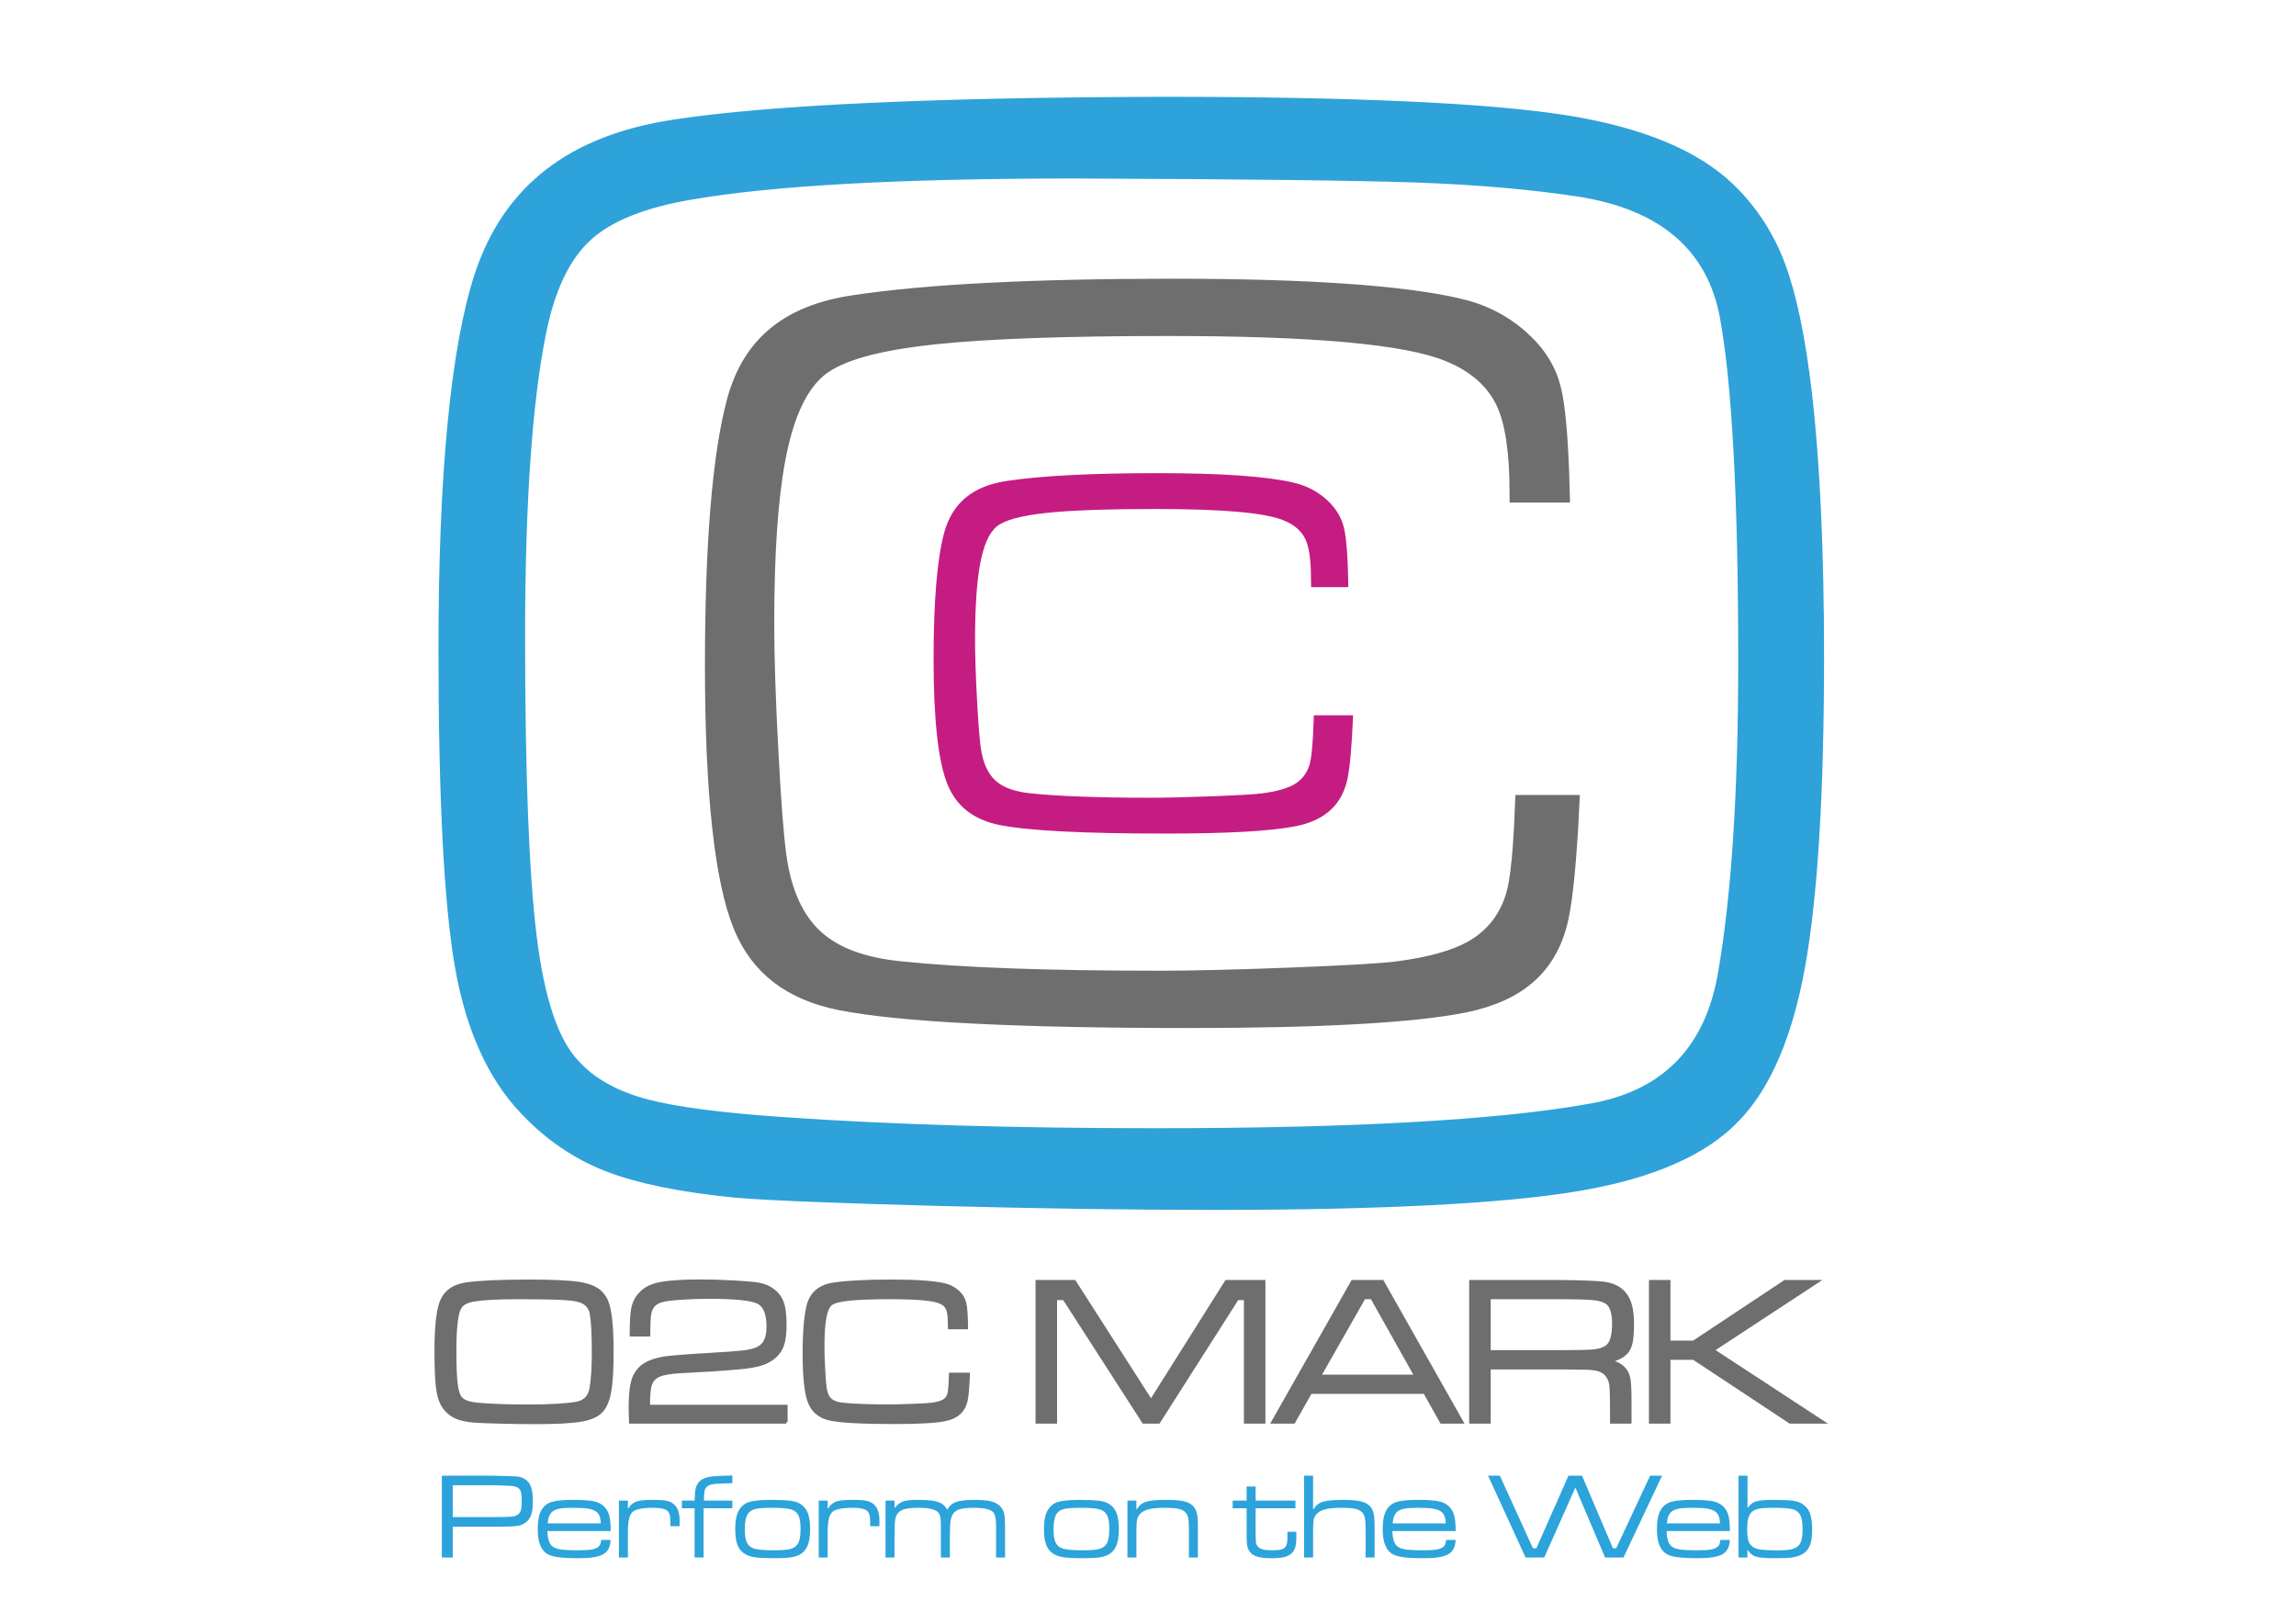
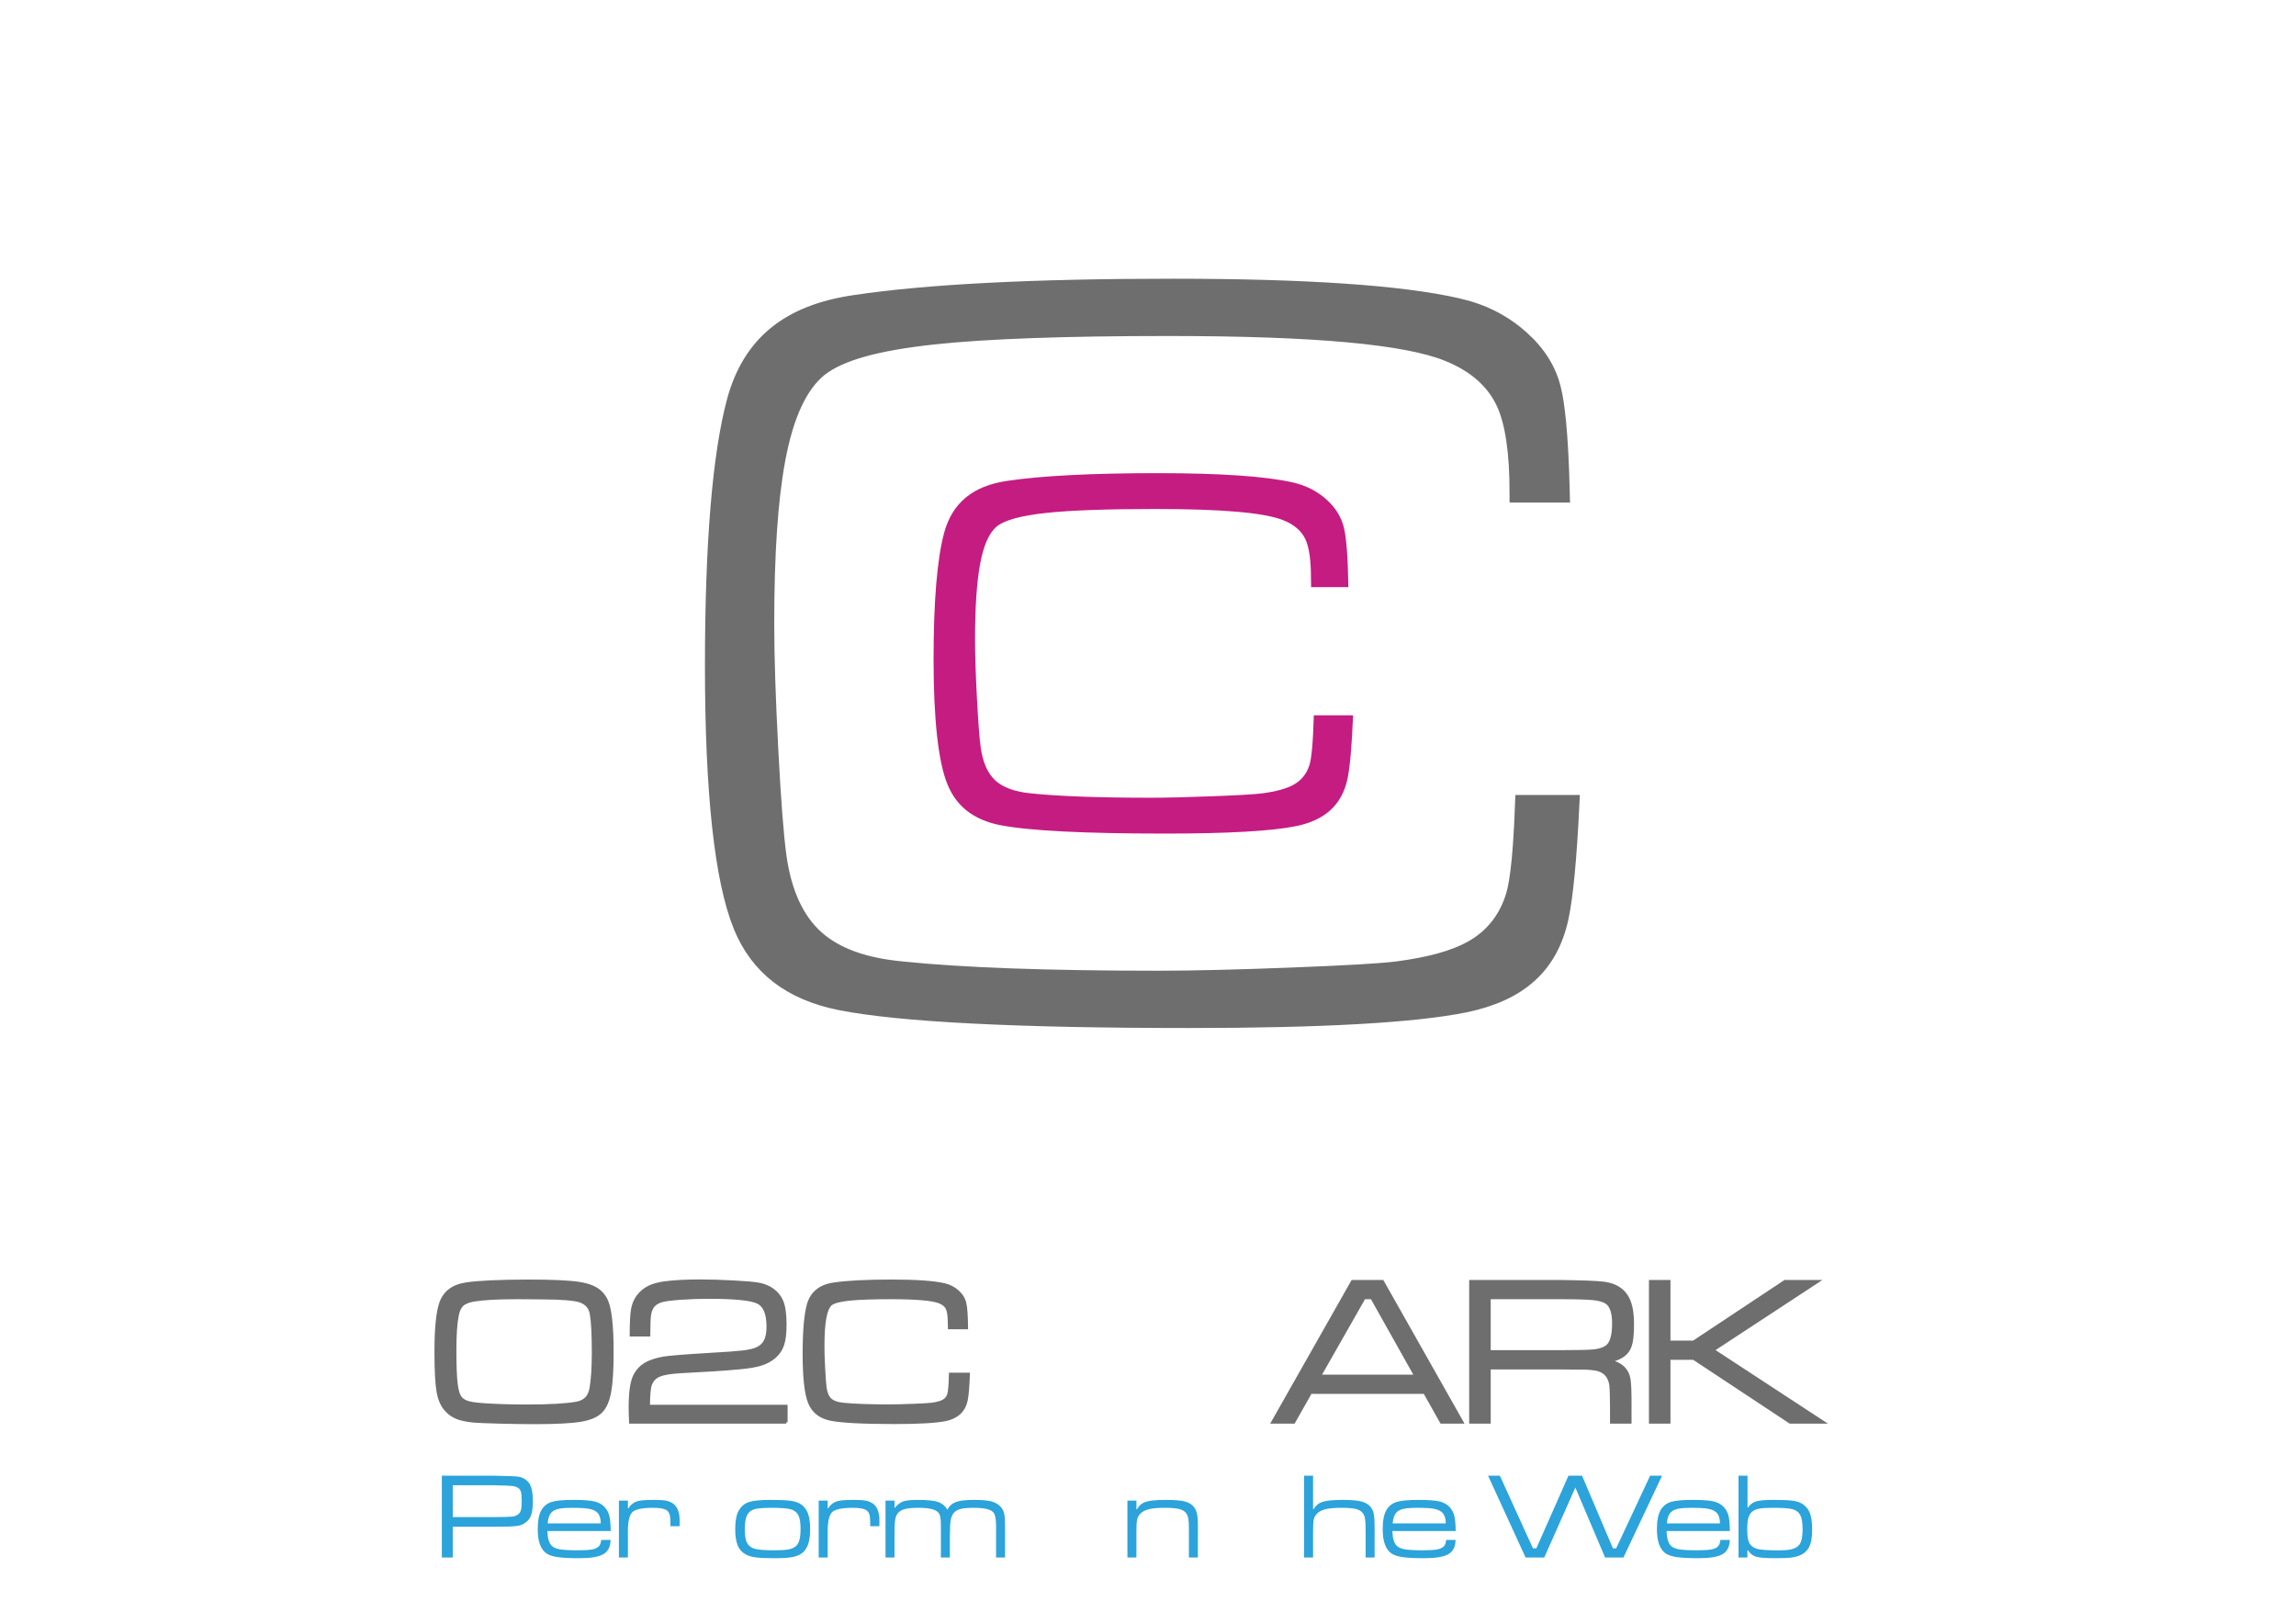
<svg xmlns="http://www.w3.org/2000/svg" version="1.1" id="Calque_1" x="0px" y="0px" width="841.89px" height="595.28px" viewBox="0 0 841.89 595.28" enable-background="new 0 0 841.89 595.28" xml:space="preserve">
  <rect fill="none" width="841.89" height="595.28" />
  <path fill="#C51C82" d="M427.238,305.604c-29.82,0-50.22-1.051-60.633-3.121c-9.599-1.943-15.875-6.817-19.18-14.894  c-3.387-8.274-5.104-23.729-5.104-45.938c0-21.225,1.307-36.823,3.885-46.36c3.002-10.948,10.552-17.16,23.079-18.986  c12.478-1.884,31.045-2.839,55.197-2.839c23.004,0,39.68,1.146,49.566,3.407c4.721,1.057,8.85,3.144,12.279,6.203  c3.389,3.022,5.566,6.551,6.477,10.487c0.914,3.718,1.453,11.003,1.613,21.686h-13.654c-0.037-1.461-0.059-2.528-0.059-3.126  c0-6.707-0.656-11.402-2.006-14.354c-1.406-3.072-4.129-5.434-8.09-7.019c-6.867-2.787-22.248-4.143-47.014-4.143  c-17.609,0-31.041,0.483-39.923,1.436c-9.229,0.992-15.145,2.59-18.085,4.886c-2.898,2.379-4.92,6.918-6.212,13.902  c-1.225,6.616-1.846,15.914-1.846,27.635c0,5.516,0.232,12.729,0.691,21.437c0.458,8.722,0.926,14.826,1.391,18.141  c0.768,5.52,2.603,9.617,5.454,12.179c2.824,2.537,7.237,4.105,13.116,4.658c10.155,1.049,24.877,1.581,43.742,1.581  c5.783,0,13.437-0.183,22.746-0.542c9.48-0.365,15.367-0.707,17.996-1.045c5.227-0.688,9.039-1.727,11.658-3.178  c2.752-1.523,4.674-3.838,5.713-6.88c0.867-2.403,1.432-8.493,1.715-18.572h14.398c-0.455,11.233-1.152,19.096-2.07,23.382  c-2.047,9.422-8.201,15.066-18.816,17.251C466.354,304.686,450.195,305.604,427.238,305.604z" />
  <path fill="#6E6E6E" stroke="#6E6E6E" stroke-width="7" stroke-miterlimit="10" d="M436.027,373.387  c-63.123,0-106.155-2.195-127.904-6.52c-17.969-3.639-29.682-12.648-35.772-27.535c-6.876-16.795-10.362-48.854-10.362-95.287  c0-44.634,2.705-77.274,8.04-97.014c5.658-20.624,19.468-31.875,43.452-35.372c26.289-3.969,65.525-5.978,116.67-5.978  c48.523,0,83.553,2.384,104.117,7.087c9.041,2.024,16.574,5.823,23.076,11.622c6.207,5.536,10.016,11.654,11.643,18.705l0.033,0.142  c1.145,4.655,2.537,14.914,3.092,37.509h-15.078c-0.025-15.148-1.633-26.002-4.912-33.175c-3.775-8.243-10.848-14.484-21.018-18.556  c-15.465-6.275-49.119-9.334-102.842-9.334c-37.799,0-66.689,1.043-85.866,3.101c-21.307,2.29-34.692,6.059-42.125,11.86  l-0.196,0.157c-7.448,6.114-12.56,17.148-15.626,33.732c-2.727,14.729-4.053,34.419-4.053,60.194  c0,11.897,0.499,27.399,1.483,46.075c1.002,19.074,1.991,31.925,3.022,39.283c1.871,13.443,6.542,23.609,13.885,30.203  c7.261,6.527,17.727,10.355,31.991,11.695c21.827,2.256,53.457,3.402,93.918,3.402c12.393,0,28.799-0.391,48.764-1.16  c20.424-0.787,33.18-1.531,38.994-2.279c12.051-1.584,20.99-4.068,27.359-7.598c7.406-4.104,12.584-10.313,15.387-18.455  c1.35-3.791,2.947-11.316,3.834-34.93h16.592c-0.945,19.663-2.27,33.555-3.945,41.374c-3.758,17.307-14.777,27.287-34.676,31.385  C518.488,371.479,484.504,373.387,436.027,373.387z" />
-   <path fill="#2CA3DA" stroke="#2EA2D9" stroke-width="5" stroke-miterlimit="10" d="M445.1,441.075  c-30.382,0-64.643-0.502-101.831-1.492c-37.096-0.987-61.78-1.987-73.367-2.973c-19.841-1.943-35.694-5.182-47.077-9.622  c-11.199-4.363-21.312-11.302-30.058-20.622c-11.618-12.186-19.495-29.653-23.43-51.938c-4.024-22.765-6.065-61.923-6.065-116.388  c0-64.188,4.46-110.313,13.256-137.094c10.383-31.148,33.581-49.024,70.915-54.637c34.879-5.32,95.255-8.119,179.458-8.318  c69.122,0,118.495,2.245,146.74,6.673c27.679,4.34,48.072,12.802,60.613,25.151c7.955,7.769,14.001,17.127,17.979,27.825  c4.062,10.932,7.31,26.576,9.653,46.496c2.954,25.406,4.453,58.006,4.453,96.889c0,49.686-2.341,87.784-6.958,113.237  c-4.528,24.95-12.4,43.37-23.397,54.75c-11.389,12.148-30.56,20.579-57.018,25.098C551.936,438.732,506.896,441.075,445.1,441.075z   M393.443,62.939c-62.998,0-109.965,2.578-139.596,7.662c-18.045,3.009-30.808,8.111-39.002,15.593  c-8.144,7.435-13.906,19.491-17.126,35.832c-5.093,25.232-7.678,62.657-7.678,111.218c0,49.796,1.4,86.628,4.162,109.472  c2.875,23.818,8.104,39.461,15.987,47.821c6.111,6.823,15.038,11.853,26.473,14.882c10.97,2.914,28.455,5.179,51.965,6.729  c38.504,2.641,83.904,3.979,134.932,3.979c72.673,0,126.331-3.025,159.483-8.993c27.479-4.657,44.029-21.081,49.156-48.811  c5.091-28.337,7.67-67.296,7.67-115.813c0-59.276-2.246-101.689-6.675-126.061c-4.686-26.218-22.923-41.984-54.204-46.851  c-17.465-2.652-37.421-4.391-59.326-5.168c-21.769-0.768-64.231-1.27-126.208-1.492H393.443z" />
  <path fill="#6E6E6E" stroke="#6E6E6E" stroke-miterlimit="10" d="M288.295,521.428h-57.127c-0.101-1.941-0.152-3.81-0.152-5.602  c0-5.578,0.593-9.477,1.779-11.699c0.934-1.74,2.189-3.085,3.767-4.032c1.577-0.945,3.754-1.684,6.53-2.214  c2.121-0.379,7.862-0.846,17.226-1.4c5.88-0.328,9.925-0.626,12.134-0.89c2.208-0.266,3.905-0.664,5.092-1.192  c1.413-0.632,2.436-1.584,3.066-2.859c0.631-1.273,0.946-3.009,0.946-5.205c0-4.669-1.199-7.609-3.597-8.822  c-2.447-1.233-8.531-1.854-18.247-1.854c-3.357,0-6.707,0.121-10.052,0.359c-3.343,0.239-5.622,0.524-6.833,0.853  c-1.414,0.378-2.487,0.991-3.219,1.836c-0.732,0.846-1.198,2.037-1.401,3.577c-0.151,0.936-0.24,3.331-0.265,7.192h-6.549  c0-4.491,0.164-7.652,0.492-9.482c0.328-1.83,0.998-3.427,2.007-4.79c1.085-1.412,2.378-2.503,3.88-3.274  c1.501-0.771,3.414-1.317,5.735-1.647c3.457-0.479,7.861-0.719,13.212-0.719c3.635,0,7.705,0.12,12.21,0.361  c4.504,0.239,7.577,0.51,9.218,0.813c1.994,0.328,3.748,1.054,5.262,2.175c1.515,1.124,2.613,2.494,3.294,4.109  c0.807,1.918,1.211,4.757,1.211,8.518c0,3.154-0.284,5.616-0.852,7.383c-0.568,1.767-1.572,3.281-3.01,4.543  c-1.389,1.186-3.029,2.083-4.922,2.688c-1.893,0.605-4.53,1.06-7.913,1.363c-5.351,0.504-12.62,0.983-21.806,1.438  c-3.533,0.202-6.082,0.631-7.647,1.286c-1.565,0.657-2.638,1.78-3.218,3.369c-0.455,1.212-0.694,3.85-0.72,7.912h50.465V521.428z" />
  <path fill="#6E6E6E" stroke="#6E6E6E" stroke-miterlimit="10" d="M354.32,513.439c-0.833,3.838-3.395,6.197-7.685,7.08  c-3.483,0.708-9.679,1.061-18.588,1.061c-11.56,0-19.372-0.404-23.435-1.212c-3.861-0.782-6.461-2.809-7.798-6.076  c-1.338-3.269-2.006-9.231-2.006-17.889c0-8.252,0.504-14.247,1.514-17.981c1.212-4.417,4.328-6.991,9.351-7.723  c4.846-0.732,11.95-1.099,21.314-1.099c8.935,0,15.333,0.442,19.194,1.325c1.917,0.43,3.577,1.269,4.978,2.518  c1.4,1.248,2.29,2.694,2.668,4.334c0.379,1.541,0.593,4.557,0.644,9.05h-6.398c-0.025-0.884-0.038-1.477-0.038-1.78  c0-2.474-0.24-4.232-0.719-5.281c-0.479-1.047-1.413-1.848-2.802-2.403c-2.549-1.034-8.505-1.554-17.869-1.554  c-6.789,0-11.887,0.185-15.294,0.551c-3.408,0.365-5.629,0.952-6.663,1.761c-0.984,0.807-1.71,2.472-2.177,4.996  c-0.467,2.524-0.701,6.031-0.701,10.524c0,2.121,0.088,4.857,0.266,8.215c0.176,3.357,0.353,5.667,0.529,6.928  c0.278,1.995,0.915,3.439,1.912,4.335c0.998,0.896,2.568,1.445,4.713,1.646c3.912,0.406,9.502,0.607,16.771,0.607  c2.22,0,5.129-0.069,8.726-0.209c3.596-0.138,5.887-0.271,6.871-0.398c1.917-0.25,3.344-0.636,4.278-1.153  c0.934-0.516,1.577-1.294,1.931-2.328c0.328-0.908,0.542-3.419,0.644-7.534h6.701C354.976,508.443,354.699,511.674,354.32,513.439z" />
-   <polygon fill="#6E6E6E" stroke="#6E6E6E" stroke-miterlimit="10" points="463.502,521.428 456.612,521.428 456.612,476.151   453.735,476.151 424.887,521.428 419.284,521.428 390.134,476.151 387.104,476.151 387.104,521.428 380.215,521.428   380.215,469.753 393.995,469.753 422.048,513.554 449.646,469.753 463.502,469.753 " />
  <polygon fill="#6E6E6E" stroke="#6E6E6E" stroke-miterlimit="10" points="656.389,521.428 620.99,498.032 612.019,498.032   612.019,521.428 605.129,521.428 605.129,469.753 612.019,469.753 612.019,491.975 620.99,491.975 654.495,469.753 666.573,469.753   628.146,494.965 668.578,521.428 " />
  <path fill="#6E6E6E" stroke="#6E6E6E" stroke-miterlimit="10" d="M528.505,521.428l-6.134-10.902h-41.795l-6.171,10.902h-7.8  l29.302-51.675h11.018l29.227,51.675H528.505z M500.224,475.809l-16.317,28.659h35.171l-16.089-28.659H500.224z" />
  <path fill="#6E6E6E" stroke="#6E6E6E" stroke-miterlimit="10" d="M598.162,492.145c-0.328,1.553-0.91,2.796-1.741,3.73  c-1.339,1.489-3.433,2.536-6.284,3.141c2.221,0.38,3.986,1.238,5.299,2.575c0.985,1.059,1.615,2.321,1.894,3.785  c0.276,1.466,0.417,4.366,0.417,8.707v7.345h-6.89v-4.959c0-4.215-0.089-7.129-0.266-8.745c-0.506-3.281-2.361-5.199-5.566-5.754  c-1.26-0.178-2.391-0.285-3.388-0.323s-4.398-0.067-10.203-0.094h-25.326v19.875h-6.891v-51.675h32.217  c8.732,0.101,14.311,0.314,16.733,0.644c4.267,0.556,7.218,2.473,8.858,5.755c1.087,2.195,1.629,5.263,1.629,9.199  C598.654,488.327,598.49,490.594,598.162,492.145z M589.153,477.627c-1.062-0.757-2.721-1.249-4.979-1.476  c-2.26-0.228-6.507-0.343-12.74-0.343h-25.326v19.688h25.326c6.715,0,11.017-0.096,12.91-0.284c1.893-0.188,3.432-0.662,4.619-1.42  c1.767-1.16,2.65-4.014,2.65-8.555C591.613,481.325,590.793,478.788,589.153,477.627z" />
  <path fill="#6E6E6E" stroke="#6E6E6E" stroke-miterlimit="10" d="M223.615,510.24c-0.593,3.27-1.622,5.66-3.085,7.175  c-1.515,1.616-4.007,2.72-7.477,3.313c-3.471,0.592-9.156,0.89-17.055,0.89c-3.887,0-8.196-0.064-12.928-0.19  c-4.732-0.125-7.843-0.252-9.333-0.378c-2.574-0.252-4.605-0.669-6.094-1.25c-1.49-0.579-2.815-1.488-3.976-2.726  c-1.54-1.614-2.568-3.887-3.085-6.814c-0.518-2.927-0.776-7.873-0.776-14.84c0-8.227,0.568-14.069,1.704-17.528  c1.363-4.089,4.479-6.499,9.35-7.23c4.467-0.682,12.078-1.034,22.829-1.061c8.833,0,15.061,0.284,18.683,0.853  c3.622,0.566,6.265,1.671,7.931,3.313c1.06,1.035,1.855,2.265,2.385,3.69c0.531,1.427,0.946,3.426,1.25,6.001  c0.379,3.256,0.568,7.371,0.568,12.342C224.505,502.157,224.208,506.973,223.615,510.24z M210.876,476.566  c-1.994-0.302-4.241-0.497-6.739-0.586c-2.498-0.089-7.307-0.146-14.424-0.172c-7.218,0-12.519,0.292-15.9,0.871  c-1.969,0.329-3.389,0.892-4.259,1.685c-0.871,0.796-1.483,2.089-1.836,3.881c-0.58,2.877-0.87,7.093-0.87,12.645  c0,5.705,0.157,9.862,0.473,12.474c0.315,2.612,0.889,4.36,1.722,5.244c0.656,0.732,1.603,1.263,2.839,1.59  c1.237,0.328,3.193,0.581,5.868,0.757c4.417,0.303,9.553,0.455,15.408,0.455c8.329,0,14.387-0.341,18.172-1.021  c2.979-0.505,4.745-2.259,5.3-5.263c0.581-3.23,0.871-7.621,0.871-13.176c0-6.788-0.252-11.572-0.757-14.348  C216.239,478.775,214.284,477.097,210.876,476.566z" />
  <g>
    <path fill="#2CA3DA" d="M162.014,571v-29.992h18.984c4.98,0.103,7.983,0.219,9.009,0.352c0.952,0.131,1.827,0.472,2.626,1.021   c0.798,0.549,1.395,1.234,1.791,2.055c0.645,1.318,0.967,3.267,0.967,5.844c0,2.021-0.172,3.615-0.516,4.779   c-0.345,1.165-0.912,2.084-1.703,2.758c-0.806,0.688-1.645,1.153-2.516,1.396c-0.872,0.241-2.223,0.392-4.054,0.45   c-0.659,0.015-2.527,0.029-5.603,0.044h-14.985V571H162.014z M166.013,556.19h14.985c3.662-0.015,5.94-0.073,6.833-0.176   s1.648-0.402,2.263-0.901c0.454-0.38,0.769-0.911,0.945-1.593c0.176-0.681,0.264-1.717,0.264-3.108   c0-1.539-0.077-2.634-0.231-3.285c-0.153-0.652-0.458-1.154-0.912-1.506c-0.586-0.439-1.322-0.714-2.208-0.823   c-0.886-0.11-3.204-0.201-6.954-0.274h-14.985V556.19z" />
    <path fill="#2CA3DA" d="M220.439,564.563h3.45c-0.059,2.49-0.938,4.229-2.637,5.218c-1.699,0.989-4.658,1.483-8.877,1.483   c-3.486,0-6.134-0.136-7.943-0.406c-1.81-0.271-3.175-0.729-4.098-1.373c-2.109-1.494-3.164-4.446-3.164-8.855   c0-3.091,0.447-5.412,1.34-6.965c0.85-1.479,2.076-2.479,3.681-3c1.604-0.52,4.281-0.779,8.031-0.779   c3.589,0,6.182,0.19,7.778,0.57c1.597,0.382,2.871,1.114,3.823,2.197c0.791,0.909,1.333,1.964,1.626,3.164   c0.293,1.202,0.454,3.033,0.483,5.494h-23.225c0.088,2.592,0.601,4.372,1.538,5.339c0.63,0.659,1.637,1.109,3.021,1.352   c1.384,0.241,3.636,0.362,6.756,0.362c2.358,0,4.087-0.109,5.186-0.33c1.099-0.219,1.919-0.622,2.461-1.208   C220.081,566.371,220.337,565.617,220.439,564.563z M220.286,558.498c-0.015-2.036-0.557-3.457-1.626-4.264   c-0.703-0.541-1.688-0.919-2.956-1.131c-1.267-0.213-3.124-0.318-5.57-0.318c-2.139,0-3.768,0.099-4.889,0.296   c-1.12,0.198-1.996,0.546-2.625,1.044c-1.04,0.806-1.641,2.264-1.802,4.373H220.286z" />
    <path fill="#2CA3DA" d="M226.943,550.148h3.296v2.813h0.22c0.513-0.938,1.296-1.678,2.351-2.22c0.63-0.322,1.461-0.546,2.494-0.67   c1.033-0.125,2.575-0.187,4.625-0.187s3.578,0.113,4.582,0.34c1.003,0.228,1.864,0.642,2.582,1.242   c1.406,1.216,2.109,3.186,2.109,5.91v2.153h-3.384v-1.494c0-1.157-0.077-2.032-0.231-2.626c-0.153-0.593-0.428-1.08-0.824-1.461   c-0.835-0.776-2.571-1.164-5.208-1.164c-3.97,0-6.515,0.516-7.636,1.549c-1.12,1.032-1.681,3.38-1.681,7.042V571h-3.296V550.148z" />
-     <path fill="#2CA3DA" d="M250.037,552.961v-2.813h4.658c0.059-2.066,0.187-3.545,0.385-4.439c0.197-0.893,0.582-1.662,1.153-2.307   c0.718-0.82,1.666-1.396,2.846-1.725c1.179-0.33,3.065-0.539,5.658-0.627l3.801-0.109v2.813L265,543.863   c-1.89,0.06-3.249,0.18-4.076,0.363c-0.828,0.183-1.454,0.509-1.879,0.978c-0.366,0.396-0.604,0.887-0.714,1.472   c-0.11,0.587-0.187,1.744-0.231,3.473h10.437v2.813h-10.547V571h-3.296v-18.039H250.037z" />
    <path fill="#2CA3DA" d="M282.402,549.885c3.281,0,5.702,0.099,7.262,0.296c1.56,0.198,2.779,0.561,3.658,1.088   c1.318,0.791,2.271,1.915,2.856,3.373c0.586,1.457,0.879,3.438,0.879,5.943c0,2.783-0.352,4.899-1.055,6.351   c-0.513,1.098-1.197,1.955-2.055,2.57c-0.856,0.615-1.981,1.063-3.373,1.34c-1.348,0.278-3.589,0.418-6.724,0.418   c-2.959,0-5.193-0.099-6.702-0.297c-1.509-0.197-2.732-0.553-3.669-1.065c-1.392-0.747-2.388-1.85-2.988-3.307   c-0.601-1.458-0.901-3.497-0.901-6.12c0-2.929,0.432-5.148,1.296-6.657c0.879-1.553,2.095-2.593,3.647-3.12   S278.711,549.899,282.402,549.885z M282.93,552.785c-2.183,0-3.831,0.08-4.944,0.241s-2,0.454-2.659,0.879   c-0.776,0.498-1.34,1.285-1.692,2.362c-0.352,1.076-0.527,2.545-0.527,4.405c0,2.109,0.234,3.688,0.703,4.735   c0.469,1.047,1.274,1.791,2.417,2.23c1.26,0.482,3.713,0.725,7.361,0.725c2.373,0,4.12-0.088,5.241-0.264   c1.12-0.176,2.01-0.506,2.669-0.988c0.732-0.513,1.256-1.282,1.571-2.308s0.473-2.468,0.473-4.329c0-2.197-0.249-3.808-0.747-4.834   c-0.557-1.143-1.483-1.903-2.779-2.285C288.719,552.976,286.357,552.785,282.93,552.785z" />
    <path fill="#2CA3DA" d="M300.2,550.148h3.296v2.813h0.22c0.513-0.938,1.296-1.678,2.351-2.22c0.63-0.322,1.461-0.546,2.494-0.67   c1.033-0.125,2.575-0.187,4.625-0.187s3.578,0.113,4.582,0.34c1.003,0.228,1.864,0.642,2.582,1.242   c1.406,1.216,2.109,3.186,2.109,5.91v2.153h-3.384v-1.494c0-1.157-0.077-2.032-0.231-2.626c-0.153-0.593-0.428-1.08-0.824-1.461   c-0.835-0.776-2.571-1.164-5.208-1.164c-3.97,0-6.515,0.516-7.636,1.549c-1.12,1.032-1.681,3.38-1.681,7.042V571H300.2V550.148z" />
    <path fill="#2CA3DA" d="M324.7,550.148h3.318v2.746c1.04-1.26,2.087-2.076,3.142-2.45c1.055-0.373,2.856-0.56,5.405-0.56   c3.413,0,5.863,0.249,7.35,0.746c1.487,0.499,2.641,1.458,3.461,2.879c0.674-1.362,1.714-2.307,3.12-2.834s3.604-0.791,6.592-0.791   c2.842,0,4.969,0.183,6.383,0.549s2.56,1.025,3.439,1.978c0.674,0.762,1.113,1.615,1.318,2.56c0.205,0.945,0.308,2.634,0.308,5.064   V571h-3.296v-11.733c0-2.563-0.381-4.219-1.143-4.966c-1.025-1.011-3.369-1.516-7.031-1.516c-2.095,0-3.691,0.139-4.79,0.417   s-1.934,0.747-2.505,1.406c-0.571,0.674-0.959,1.571-1.165,2.691c-0.205,1.121-0.308,2.948-0.308,5.482V571h-3.296v-11.733   c0-1.479-0.081-2.571-0.242-3.274s-0.461-1.259-0.901-1.67c-1.069-1.024-3.428-1.537-7.075-1.537c-2.109,0-3.732,0.143-4.867,0.428   c-1.135,0.286-2.01,0.773-2.625,1.461c-0.527,0.602-0.875,1.422-1.043,2.461c-0.169,1.041-0.253,2.923-0.253,5.647V571H324.7   V550.148z" />
-     <path fill="#2CA3DA" d="M395.605,549.885c3.281,0,5.702,0.099,7.262,0.296c1.56,0.198,2.779,0.561,3.658,1.088   c1.318,0.791,2.271,1.915,2.856,3.373c0.586,1.457,0.879,3.438,0.879,5.943c0,2.783-0.352,4.899-1.055,6.351   c-0.513,1.098-1.197,1.955-2.055,2.57c-0.856,0.615-1.981,1.063-3.373,1.34c-1.348,0.278-3.588,0.418-6.723,0.418   c-2.959,0-5.193-0.099-6.702-0.297c-1.509-0.197-2.732-0.553-3.669-1.065c-1.392-0.747-2.388-1.85-2.988-3.307   c-0.601-1.458-0.901-3.497-0.901-6.12c0-2.929,0.432-5.148,1.296-6.657c0.879-1.553,2.095-2.593,3.647-3.12   S391.914,549.899,395.605,549.885z M396.133,552.785c-2.183,0-3.831,0.08-4.944,0.241s-2,0.454-2.659,0.879   c-0.776,0.498-1.34,1.285-1.692,2.362c-0.352,1.076-0.527,2.545-0.527,4.405c0,2.109,0.234,3.688,0.703,4.735   c0.469,1.047,1.274,1.791,2.417,2.23c1.26,0.482,3.713,0.725,7.361,0.725c2.373,0,4.12-0.088,5.241-0.264   c1.12-0.176,2.01-0.506,2.67-0.988c0.731-0.513,1.256-1.282,1.57-2.308c0.315-1.025,0.473-2.468,0.473-4.329   c0-2.197-0.249-3.808-0.747-4.834c-0.557-1.143-1.483-1.903-2.779-2.285C401.922,552.976,399.561,552.785,396.133,552.785z" />
    <path fill="#2CA3DA" d="M413.403,550.148h3.296v3.142h0.242c0.703-1.333,1.775-2.233,3.219-2.702   c1.442-0.469,3.877-0.703,7.305-0.703c2.988,0,5.205,0.164,6.646,0.494c1.443,0.329,2.574,0.927,3.396,1.791   c0.643,0.688,1.094,1.549,1.35,2.581c0.258,1.033,0.385,2.523,0.385,4.472V571h-3.295v-10.371c0-1.86-0.078-3.197-0.23-4.01   c-0.154-0.813-0.467-1.498-0.934-2.055c-0.559-0.645-1.41-1.103-2.561-1.373c-1.15-0.271-2.867-0.406-5.152-0.406   c-2.549,0-4.535,0.187-5.956,0.56c-1.421,0.374-2.49,0.985-3.207,1.835c-0.499,0.615-0.824,1.308-0.979,2.076   c-0.153,0.77-0.23,2.136-0.23,4.098V571h-3.296V550.148z" />
-     <path fill="#2CA3DA" d="M457.107,544.984h3.295v5.164h14.59v2.813h-14.59v9.053c0.029,1.977,0.08,3.186,0.154,3.625   c0.072,0.439,0.285,0.879,0.637,1.318c0.41,0.513,1.025,0.875,1.846,1.088c0.82,0.212,2.021,0.318,3.604,0.318   c1.48,0,2.557-0.103,3.23-0.308s1.201-0.578,1.582-1.12c0.248-0.381,0.414-0.836,0.494-1.363s0.121-1.42,0.121-2.68v-1.318h3.273   v1.318c0,1.597-0.076,2.809-0.23,3.636c-0.154,0.828-0.443,1.557-0.867,2.187c-0.615,0.908-1.531,1.561-2.748,1.955   c-1.215,0.396-2.922,0.594-5.119,0.594c-2.256,0-4.018-0.184-5.283-0.549c-1.268-0.366-2.209-0.967-2.824-1.803   c-0.455-0.615-0.762-1.325-0.924-2.131c-0.16-0.806-0.24-2.028-0.24-3.67v-10.15h-5.121v-2.813h5.121V544.984z" />
    <path fill="#2CA3DA" d="M478.178,541.008h3.297v12.238h0.264c0.703-1.304,1.795-2.189,3.273-2.658   c1.48-0.469,3.918-0.703,7.316-0.703c2.871,0,5.047,0.168,6.527,0.505c1.479,0.337,2.621,0.923,3.428,1.758   c0.703,0.732,1.172,1.634,1.406,2.702c0.234,1.07,0.352,2.843,0.352,5.318V571h-3.297v-9.8c0-2.153-0.072-3.647-0.219-4.482   s-0.463-1.545-0.945-2.132c-0.527-0.658-1.373-1.124-2.537-1.395c-1.166-0.271-2.875-0.406-5.131-0.406   c-2.535,0-4.512,0.179-5.934,0.538c-1.42,0.358-2.49,0.941-3.207,1.747c-0.543,0.615-0.895,1.296-1.055,2.043   c-0.162,0.747-0.242,2.109-0.242,4.087v9.8h-3.297V541.008z" />
    <path fill="#2CA3DA" d="M530.275,564.563h3.449c-0.059,2.49-0.938,4.229-2.637,5.218c-1.699,0.989-4.658,1.483-8.877,1.483   c-3.486,0-6.133-0.136-7.941-0.406c-1.811-0.271-3.176-0.729-4.1-1.373c-2.109-1.494-3.164-4.446-3.164-8.855   c0-3.091,0.447-5.412,1.342-6.965c0.85-1.479,2.076-2.479,3.68-3c1.604-0.52,4.281-0.779,8.031-0.779   c3.588,0,6.182,0.19,7.777,0.57c1.598,0.382,2.871,1.114,3.824,2.197c0.791,0.909,1.332,1.964,1.625,3.164   c0.293,1.202,0.455,3.033,0.484,5.494h-23.225c0.088,2.592,0.6,4.372,1.537,5.339c0.631,0.659,1.637,1.109,3.021,1.352   c1.385,0.241,3.637,0.362,6.756,0.362c2.359,0,4.088-0.109,5.186-0.33c1.1-0.219,1.92-0.622,2.461-1.208   C529.916,566.371,530.174,565.617,530.275,564.563z M530.121,558.498c-0.014-2.036-0.557-3.457-1.625-4.264   c-0.703-0.541-1.688-0.919-2.955-1.131c-1.268-0.213-3.125-0.318-5.57-0.318c-2.139,0-3.768,0.099-4.889,0.296   c-1.121,0.198-1.996,0.546-2.627,1.044c-1.039,0.806-1.641,2.264-1.801,4.373H530.121z" />
    <path fill="#2CA3DA" d="M545.635,541.008h4.328l12.129,26.631h1.254l11.777-26.631h4.965l11.338,26.631h1.188l12.457-26.631h4.373   L595.293,571h-6.746l-10.898-25.643L566.246,571h-6.855L545.635,541.008z" />
    <path fill="#2CA3DA" d="M630.822,564.563h3.449c-0.059,2.49-0.938,4.229-2.637,5.218c-1.699,0.989-4.658,1.483-8.877,1.483   c-3.486,0-6.133-0.136-7.941-0.406c-1.811-0.271-3.176-0.729-4.1-1.373c-2.109-1.494-3.164-4.446-3.164-8.855   c0-3.091,0.447-5.412,1.342-6.965c0.85-1.479,2.076-2.479,3.68-3c1.604-0.52,4.281-0.779,8.031-0.779   c3.588,0,6.182,0.19,7.777,0.57c1.598,0.382,2.871,1.114,3.824,2.197c0.791,0.909,1.332,1.964,1.625,3.164   c0.293,1.202,0.455,3.033,0.484,5.494h-23.225c0.088,2.592,0.6,4.372,1.537,5.339c0.631,0.659,1.637,1.109,3.021,1.352   c1.385,0.241,3.637,0.362,6.756,0.362c2.359,0,4.088-0.109,5.186-0.33c1.1-0.219,1.92-0.622,2.461-1.208   C630.463,566.371,630.721,565.617,630.822,564.563z M630.668,558.498c-0.014-2.036-0.557-3.457-1.625-4.264   c-0.703-0.541-1.688-0.919-2.955-1.131c-1.268-0.213-3.125-0.318-5.57-0.318c-2.139,0-3.768,0.099-4.889,0.296   c-1.121,0.198-1.996,0.546-2.627,1.044c-1.039,0.806-1.641,2.264-1.801,4.373H630.668z" />
    <path fill="#2CA3DA" d="M637.48,541.008h3.297v11.645h0.197c0.746-1.112,1.738-1.853,2.977-2.219s3.336-0.549,6.295-0.549   c3.443,0,5.889,0.109,7.34,0.329c1.449,0.22,2.637,0.659,3.559,1.318c1.158,0.835,1.984,1.883,2.484,3.142   c0.57,1.451,0.855,3.516,0.855,6.197c0,2.959-0.439,5.178-1.318,6.657c-1.156,1.934-3.244,3.099-6.262,3.493   c-1.246,0.161-3.273,0.242-6.086,0.242c-3.326,0-5.615-0.184-6.867-0.549c-1.252-0.366-2.268-1.157-3.043-2.373h-0.176V571h-3.252   V541.008z M650.313,552.785c-2.184,0-3.834,0.088-4.955,0.264s-1.988,0.49-2.604,0.944c-0.762,0.527-1.301,1.296-1.615,2.308   c-0.314,1.01-0.473,2.453-0.473,4.328c0,2.476,0.264,4.183,0.791,5.119c0.615,1.07,1.602,1.776,2.955,2.121   c1.355,0.344,3.871,0.516,7.549,0.516c1.918,0,3.391-0.095,4.416-0.285s1.891-0.527,2.594-1.011s1.211-1.23,1.525-2.241   c0.316-1.011,0.473-2.409,0.473-4.197c0-2.387-0.277-4.108-0.834-5.163c-0.586-1.099-1.516-1.823-2.791-2.175   C656.07,552.961,653.725,552.785,650.313,552.785z" />
  </g>
</svg>